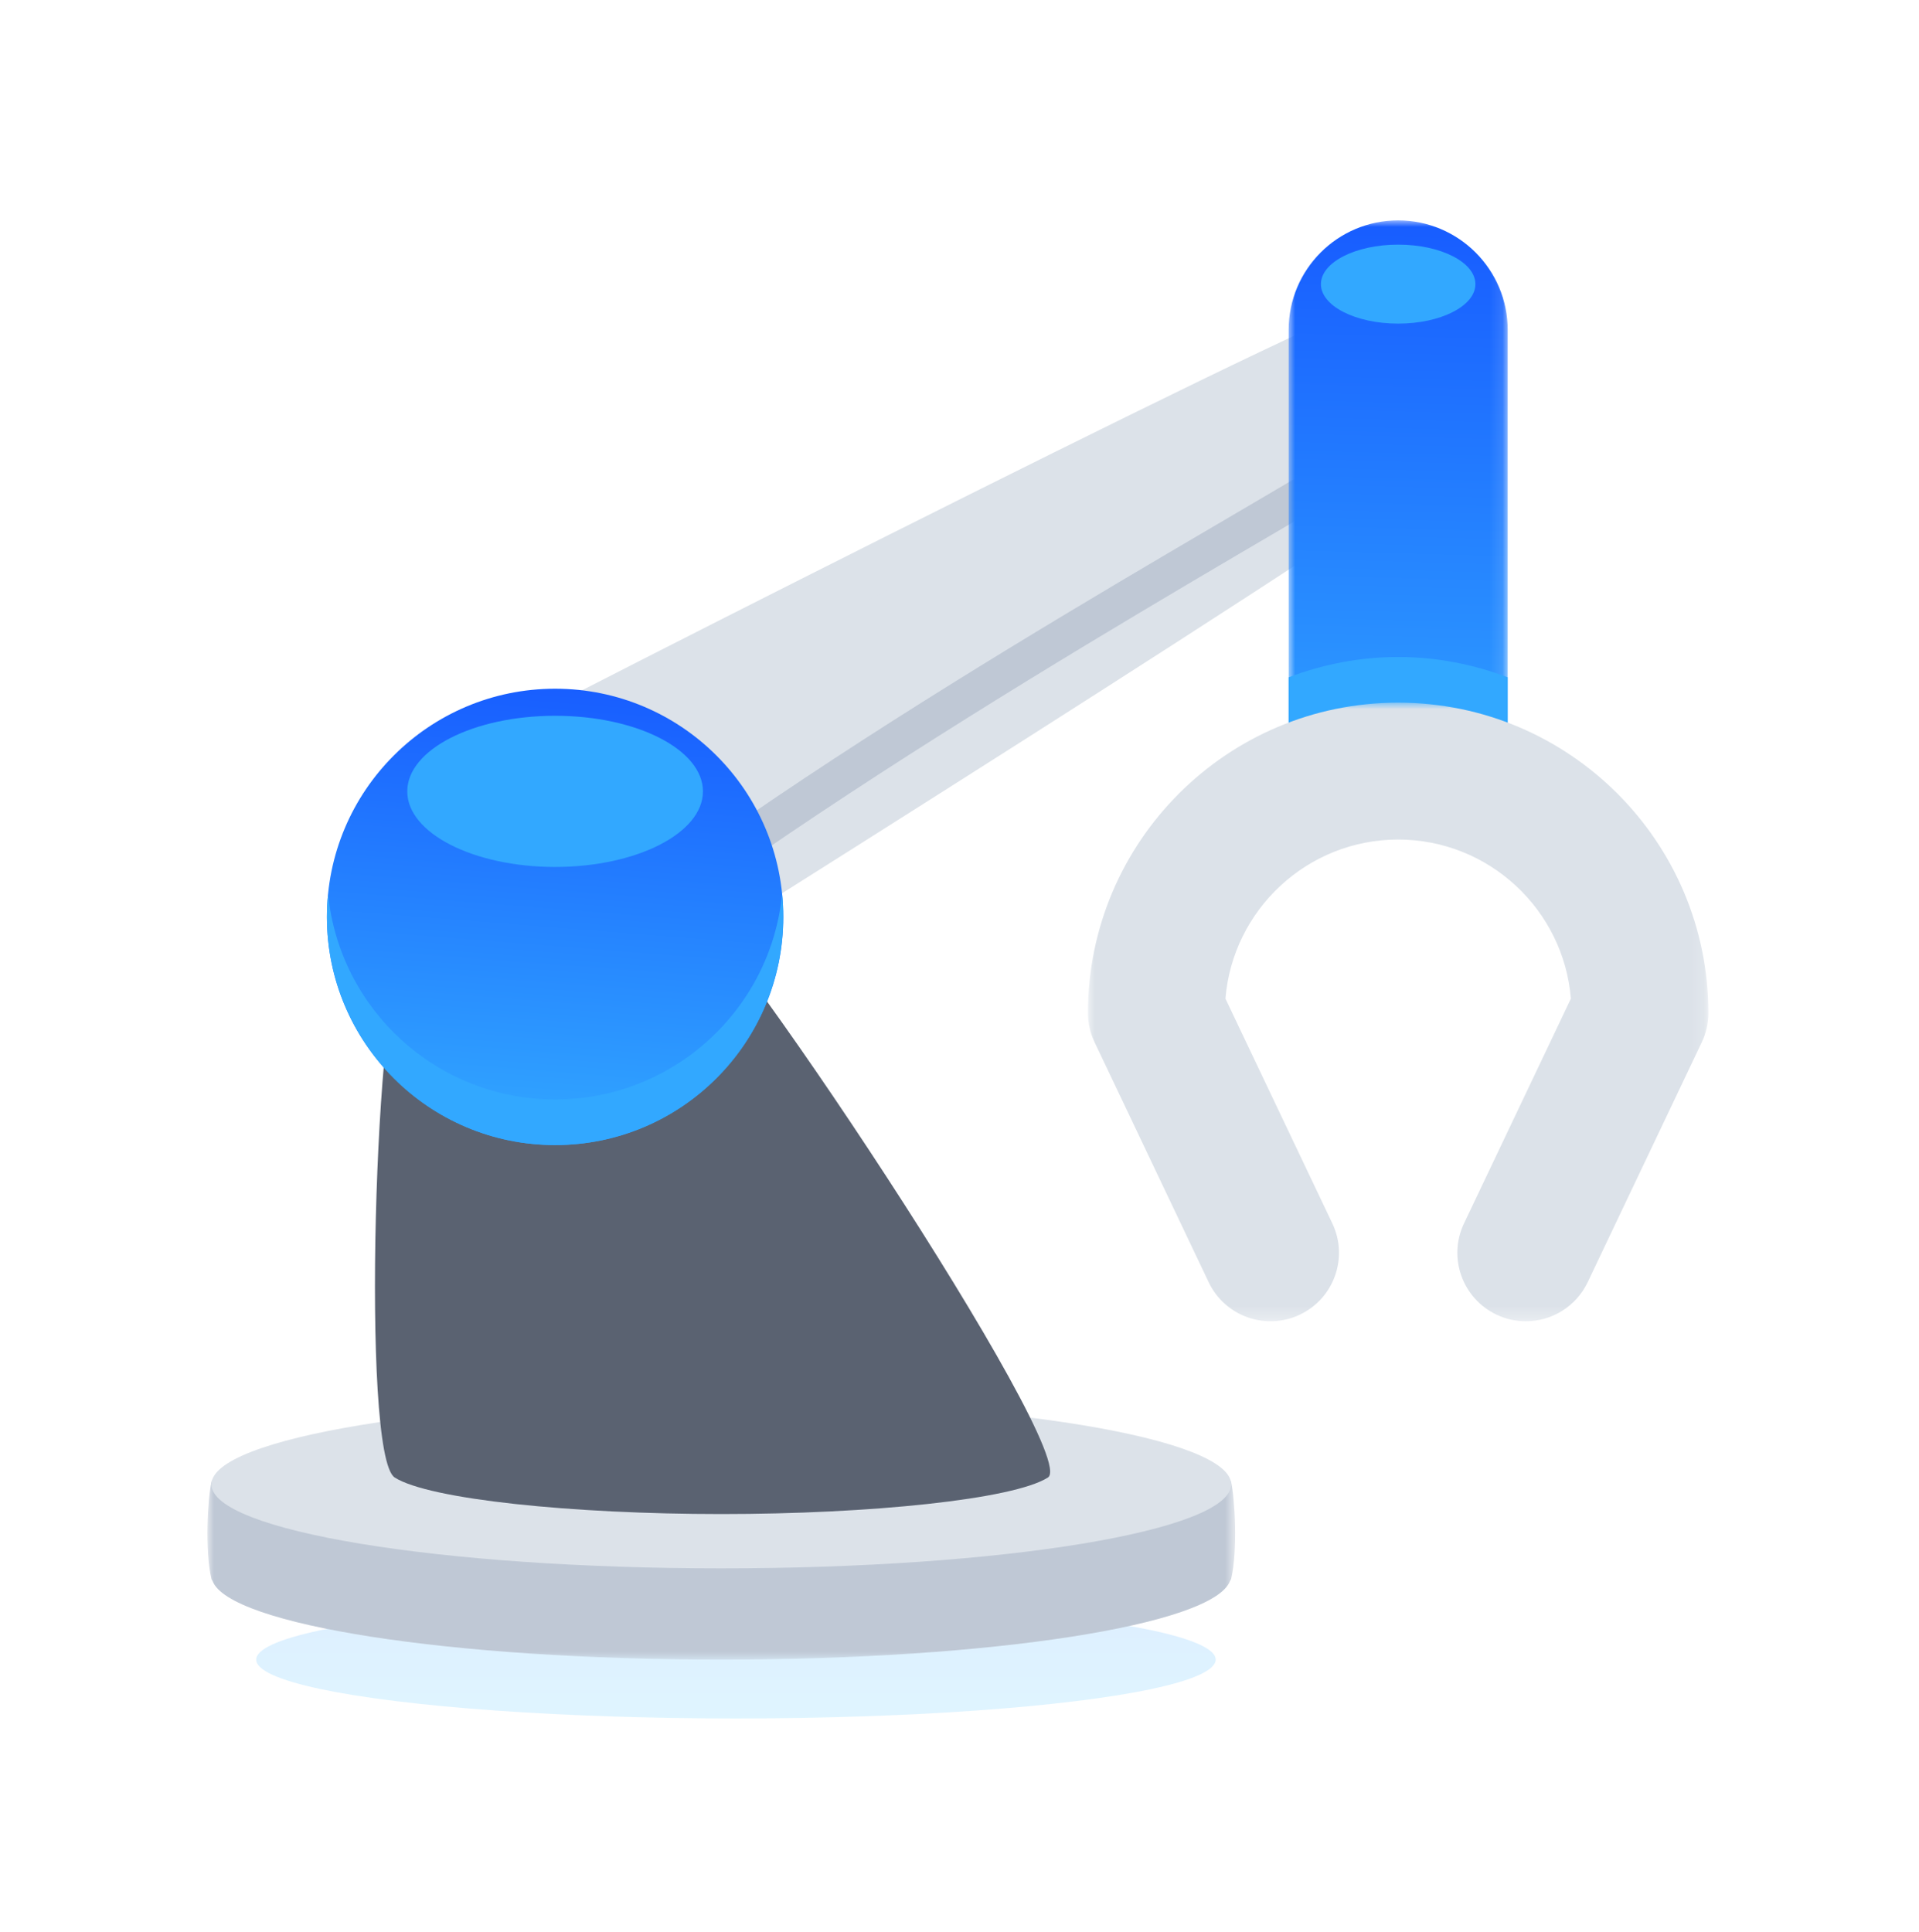
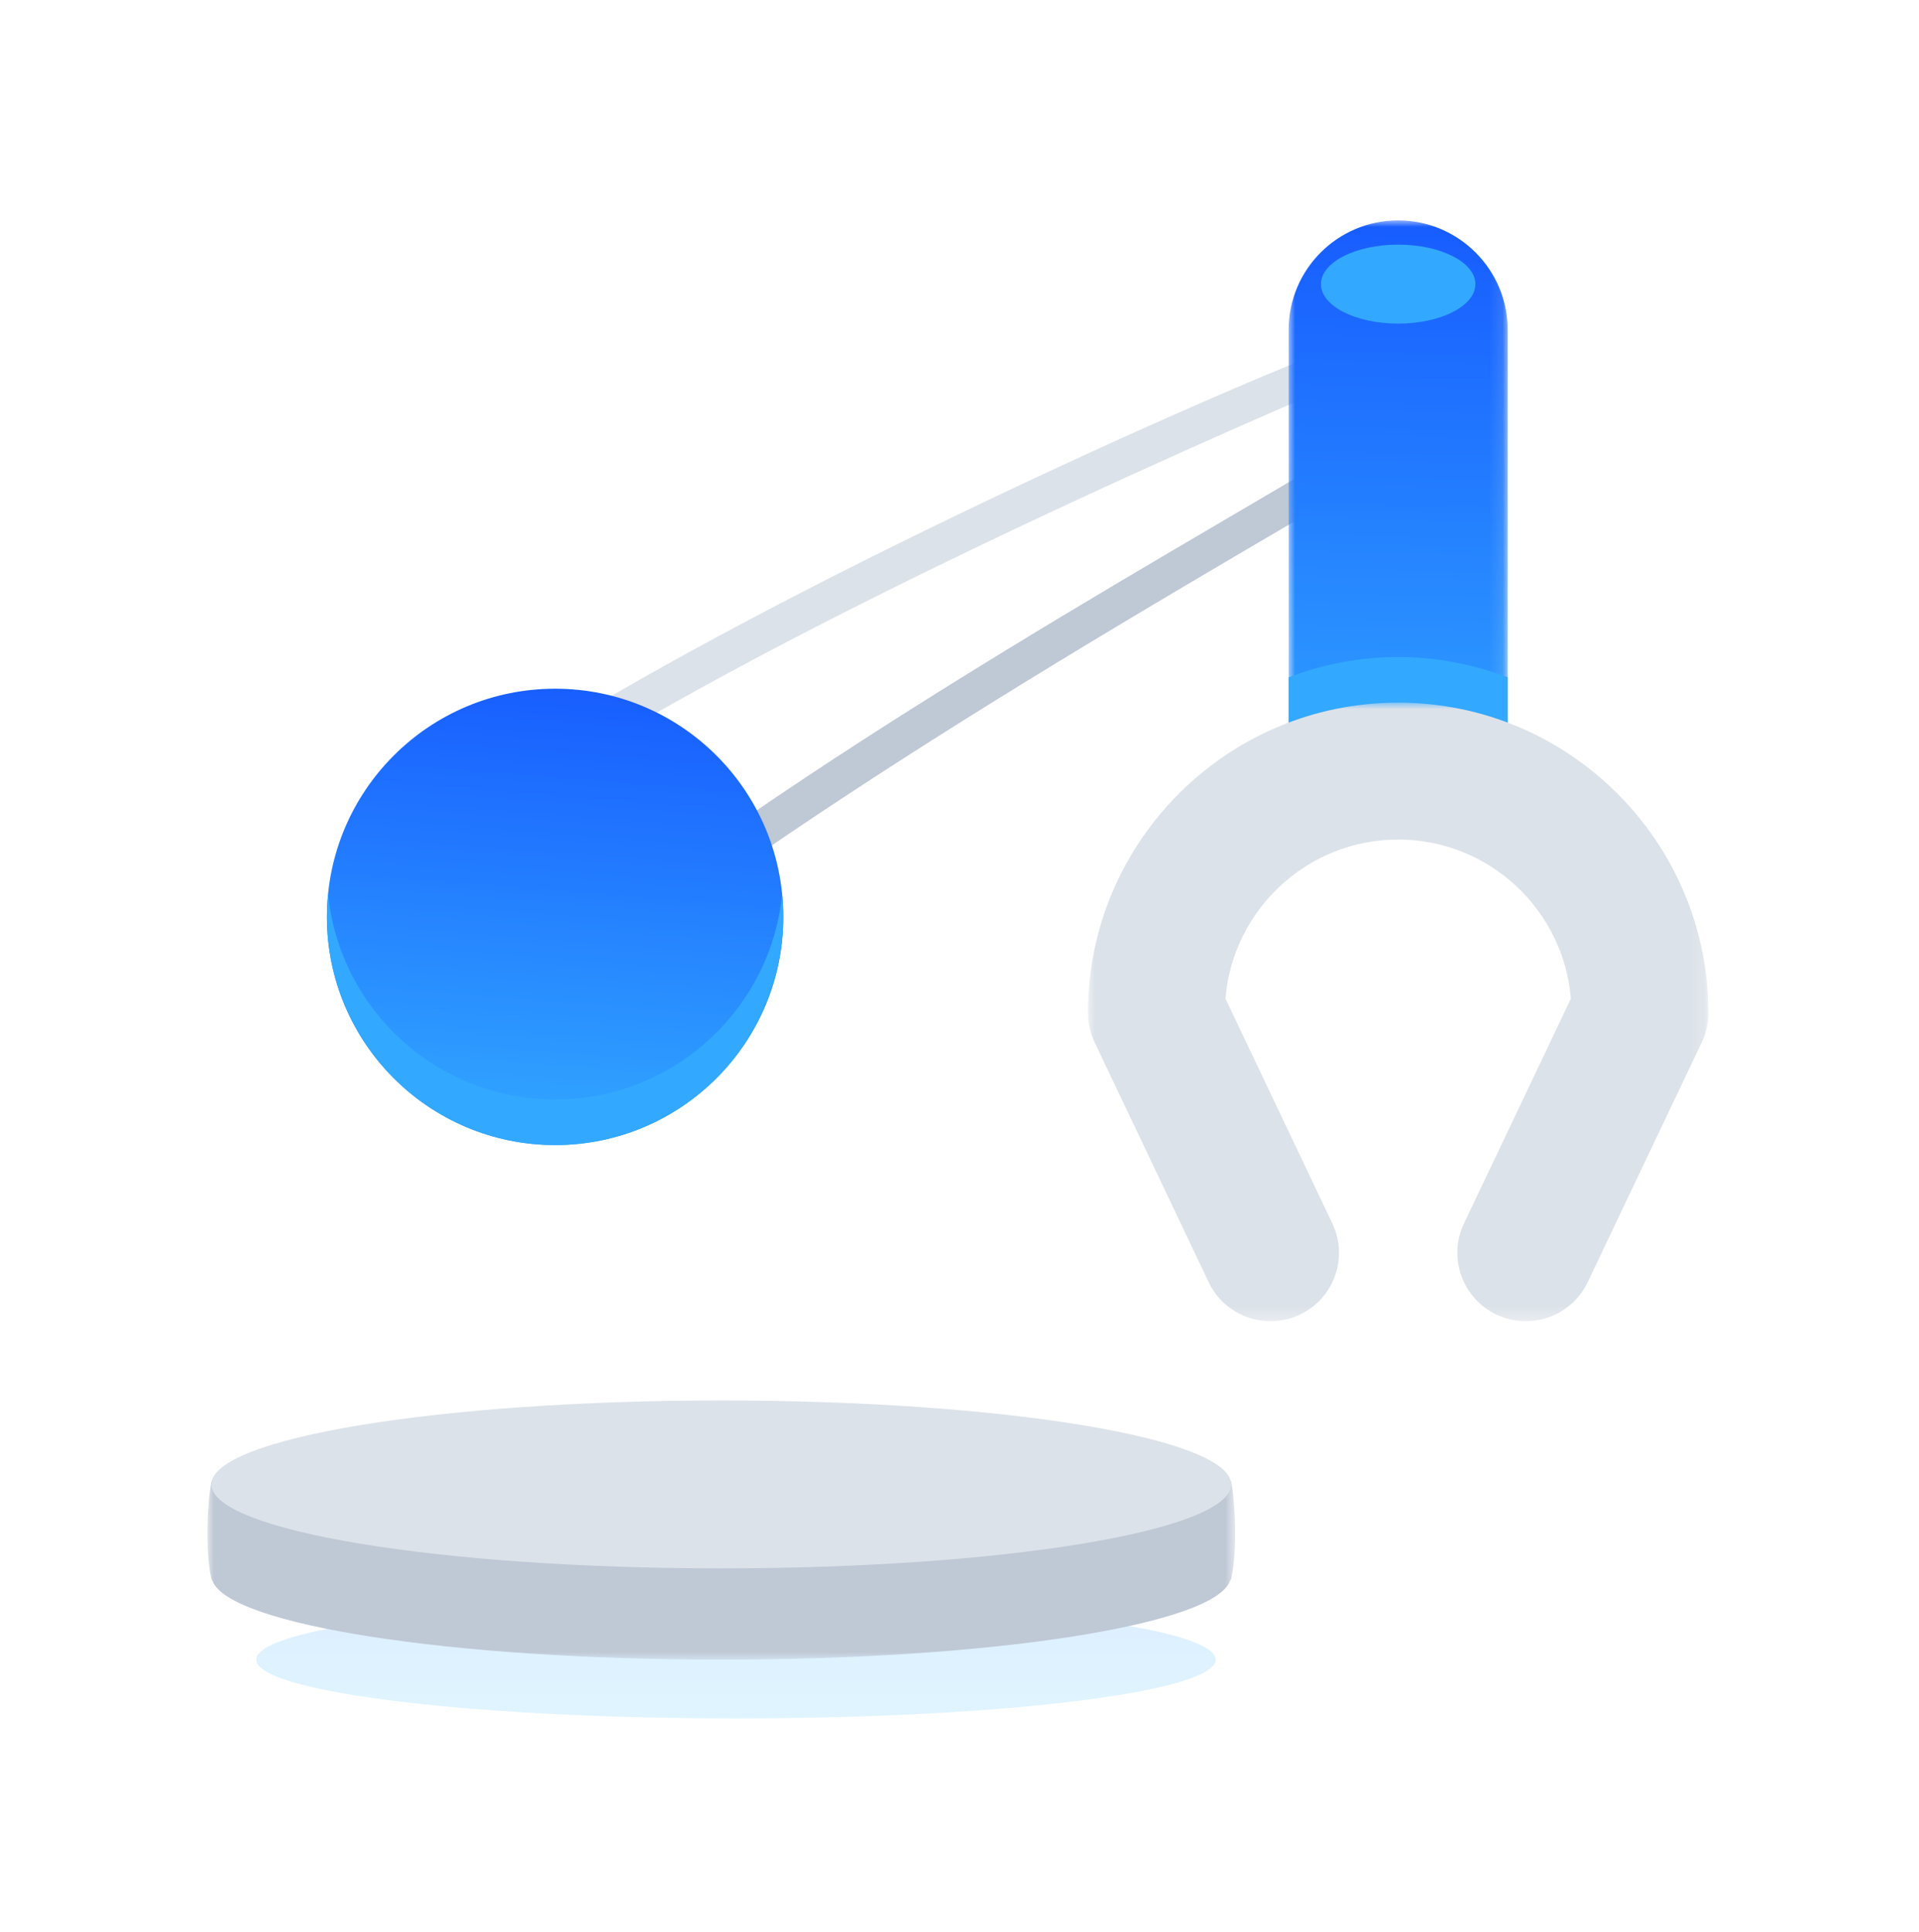
<svg xmlns="http://www.w3.org/2000/svg" xmlns:xlink="http://www.w3.org/1999/xlink" width="148px" height="149px" viewBox="0 0 148 149" version="1.1">
  <title>切片</title>
  <defs>
    <linearGradient x1="64.422%" y1="-210.543%" x2="64.422%" y2="170.256%" id="linearGradient-1">
      <stop stop-color="#124CFF" offset="0%" />
      <stop stop-color="#43DAFF" offset="100%" />
      <stop stop-color="#43DAFF" offset="100%" />
    </linearGradient>
    <filter x="-16.2%" y="-132.2%" width="132.4%" height="364.5%" filterUnits="objectBoundingBox" id="filter-2">
      <feGaussianBlur stdDeviation="4" in="SourceGraphic" />
    </filter>
    <polygon id="path-3" points="0 0 79.258 0 79.258 14.128 0 14.128" />
    <linearGradient x1="79.53%" y1="-22.606%" x2="64.422%" y2="170.256%" id="linearGradient-5">
      <stop stop-color="#124CFF" offset="0%" />
      <stop stop-color="#43DAFF" offset="100%" />
      <stop stop-color="#43DAFF" offset="100%" />
    </linearGradient>
    <polygon id="path-6" points="0 0 16.894 0 16.894 47.464 0 47.464" />
    <linearGradient x1="53.741%" y1="-22.606%" x2="51.827%" y2="170.256%" id="linearGradient-8">
      <stop stop-color="#124CFF" offset="0%" />
      <stop stop-color="#43DAFF" offset="100%" />
      <stop stop-color="#43DAFF" offset="100%" />
    </linearGradient>
    <polygon id="path-9" points="0 0 47.848 0 47.848 47.715 0 47.715" />
  </defs>
  <g id="页面-1" stroke="none" stroke-width="1" fill="none" fill-rule="evenodd">
    <g id="01-首页" transform="translate(-140, -3543)">
      <g id="编组-6" transform="translate(0, 3443)">
        <g id="icon/cn" transform="translate(140, 100)">
          <rect id="矩形备份-16" fill-opacity="0" fill="#FFFFFF" x="0" y="0" width="148" height="149" />
          <g id="编组-63" transform="translate(16, 17)">
            <ellipse id="椭圆形备份-18" fill="url(#linearGradient-1)" opacity="0.4" filter="url(#filter-2)" cx="40.758" cy="111" rx="37" ry="4.537" />
            <g id="编组">
              <g transform="translate(0, 96.872)">
                <mask id="mask-4" fill="white">
                  <use xlink:href="#path-3" />
                </mask>
                <g id="Clip-2" />
                <path d="M78.95,0.421 C78.669,-0.896 70.911,1.073 70.403,3.623 C63.198,2.136 52.092,1.181 39.628,1.181 C27.165,1.181 16.061,2.136 8.856,3.623 C8.347,1.073 0.59,-0.896 0.307,0.421 C0.018,1.769 -0.207,5.689 0.307,7.9 C0.324,7.965 0.366,8.007 0.393,8.062 C1.669,11.448 18.744,14.128 39.628,14.128 C60.512,14.128 77.59,11.448 78.864,8.062 C78.892,8.007 78.933,7.965 78.95,7.9 C79.466,5.689 79.239,1.769 78.95,0.421" id="Fill-1" fill="#BFC8D5" mask="url(#mask-4)" />
              </g>
              <path d="M78.95,97.485 C78.95,101.063 61.345,103.961 39.628,103.961 C17.912,103.961 0.307,101.063 0.307,97.485 C0.307,93.911 17.912,91.012 39.628,91.012 C61.345,91.012 78.95,93.911 78.95,97.485" id="Fill-3" fill="#DCE2E9" />
-               <path d="M35.968,51.637 C33.325,51.351 28.132,52.186 25.23,52.919 C22.333,53.652 17.367,55.38 15.174,56.884 C12.979,58.387 11.781,95.272 14.445,96.956 C17.097,98.644 28.172,99.772 39.629,99.772 C51.085,99.772 62.16,98.644 64.817,96.956 C67.476,95.272 38.608,51.918 35.968,51.637" id="Fill-5" fill="#5A6271" />
-               <path d="M95.817,18.285 C96.714,16.32 94.828,12.999 93.833,11.494 C92.848,9.981 90.551,6.933 88.388,6.969 C86.231,7.008 18.48,41.322 15.651,43.178 C9.993,46.893 22.037,66.118 28.094,62.141 C30.933,60.277 94.923,20.255 95.817,18.285" id="Fill-7" fill="#DCE2E9" />
              <path d="M93.995,13.429 C90.709,16.677 62.599,31.305 39.426,47.529 C39.764,48.492 40.021,49.484 40.207,50.494 C64.333,33.598 93.493,18.207 94.174,16.725 C94.593,15.813 94.403,14.608 93.995,13.429" id="Fill-9" fill="#BFC8D5" />
              <path d="M28.784,41.428 C50.772,27.902 87.336,12.456 91.919,10.617 C90.998,9.772 89.967,9.119 88.966,9.142 C87.234,9.174 49.806,25.125 26.564,39.413 C27.378,40.015 28.114,40.696 28.784,41.428" id="Fill-11" fill="#DCE2E9" />
              <path d="M44.41,53.716 C44.41,63.432 36.531,71.314 26.812,71.314 C17.092,71.314 9.213,63.432 9.213,53.716 C9.213,43.996 17.092,36.118 26.812,36.118 C36.531,36.118 44.41,43.996 44.41,53.716" id="Fill-13" fill="url(#linearGradient-5)" />
              <path d="M26.812,67.795 C17.685,67.795 10.186,60.849 9.303,51.956 C9.245,52.533 9.213,53.121 9.213,53.716 C9.213,63.432 17.092,71.314 26.812,71.314 C36.531,71.314 44.41,63.432 44.41,53.716 C44.41,53.121 44.378,52.533 44.32,51.956 C43.437,60.849 35.938,67.795 26.812,67.795" id="Fill-15" fill="#32A8FF" />
              <g transform="translate(83.384, 0)">
                <mask id="mask-7" fill="white">
                  <use xlink:href="#path-6" />
                </mask>
                <g id="Clip-18" />
                <path d="M0,39.019 L0,8.448 C0,3.781 3.777,-0.001 8.445,-0.001 C13.106,-0.001 16.894,3.781 16.894,8.448 L16.894,39.019 C16.894,43.682 13.106,47.464 8.445,47.464 C3.777,47.464 0,43.682 0,39.019" id="Fill-17" fill="url(#linearGradient-8)" mask="url(#mask-7)" />
              </g>
              <path d="M83.384,35.238 L83.384,39.018 C83.384,41.589 84.556,43.861 86.367,45.411 C88.039,44.66 89.882,44.229 91.83,44.229 C93.776,44.229 95.62,44.66 97.29,45.411 C99.105,43.861 100.279,41.589 100.279,39.018 L100.279,35.238 C97.646,34.242 94.806,33.67 91.83,33.67 C88.854,33.67 86.015,34.242 83.384,35.238" id="Fill-19" fill="#32A8FF" />
              <g transform="translate(67.907, 37.191)">
                <mask id="mask-10" fill="white">
                  <use xlink:href="#path-9" />
                </mask>
                <g id="Clip-22" />
                <path d="M33.766,47.715 C33.006,47.715 32.237,47.549 31.505,47.199 C28.872,45.948 27.751,42.799 29.002,40.167 L37.245,22.829 C36.687,15.969 30.924,10.559 23.922,10.559 C16.924,10.559 11.163,15.969 10.603,22.829 L18.848,40.167 C20.099,42.799 18.98,45.948 16.347,47.199 C13.713,48.454 10.564,47.333 9.311,44.7 L0.512,26.193 C0.174,25.486 0,24.713 0,23.929 C0,10.733 10.733,0 23.922,0 C37.117,0 47.848,10.733 47.848,23.929 C47.848,24.713 47.676,25.486 47.34,26.193 L38.541,44.7 C37.632,46.601 35.742,47.715 33.766,47.715" id="Fill-21" fill="#DCE2E9" mask="url(#mask-10)" />
              </g>
-               <path d="M38.213,44.037 C38.213,47.254 33.109,49.864 26.811,49.864 C20.514,49.864 15.41,47.254 15.41,44.037 C15.41,40.816 20.514,38.205 26.811,38.205 C33.109,38.205 38.213,40.816 38.213,44.037" id="Fill-23" fill="#32A8FF" />
              <path d="M97.788,4.915 C97.788,6.595 95.12,7.959 91.829,7.959 C88.542,7.959 85.874,6.595 85.874,4.915 C85.874,3.231 88.542,1.867 91.829,1.867 C95.12,1.867 97.788,3.231 97.788,4.915" id="Fill-25" fill="#32A8FF" />
            </g>
          </g>
        </g>
      </g>
    </g>
  </g>
</svg>